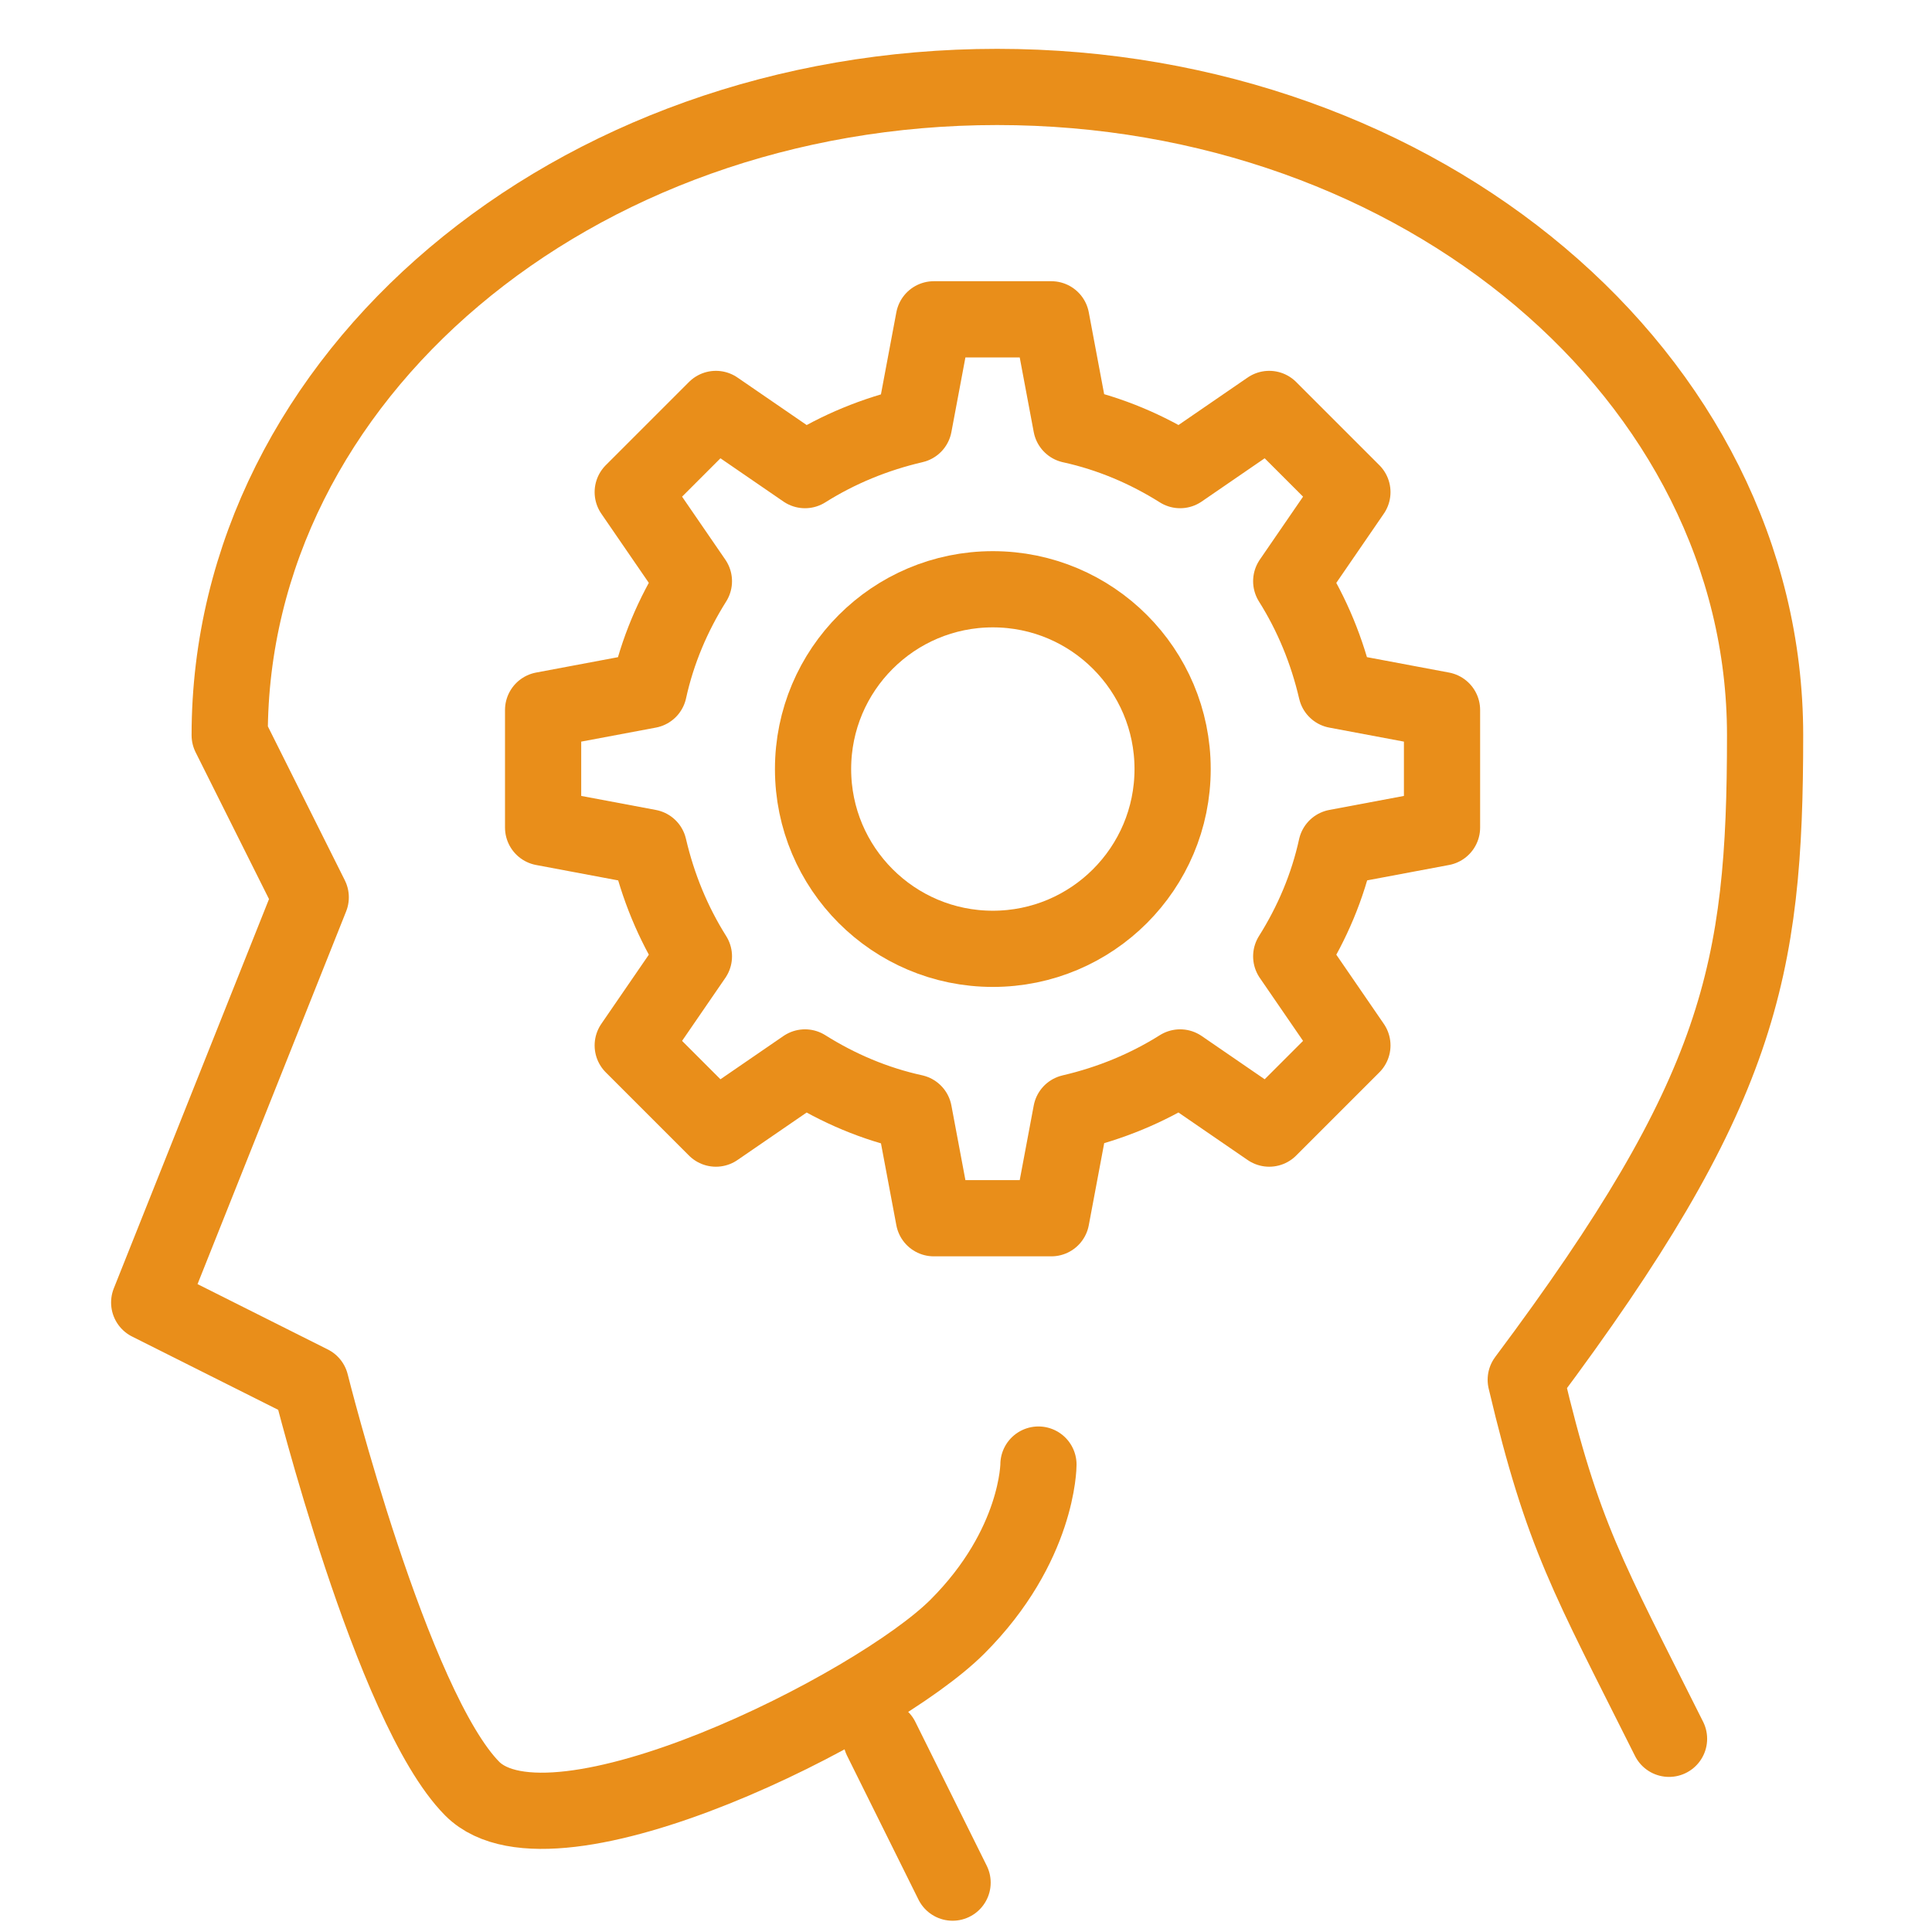
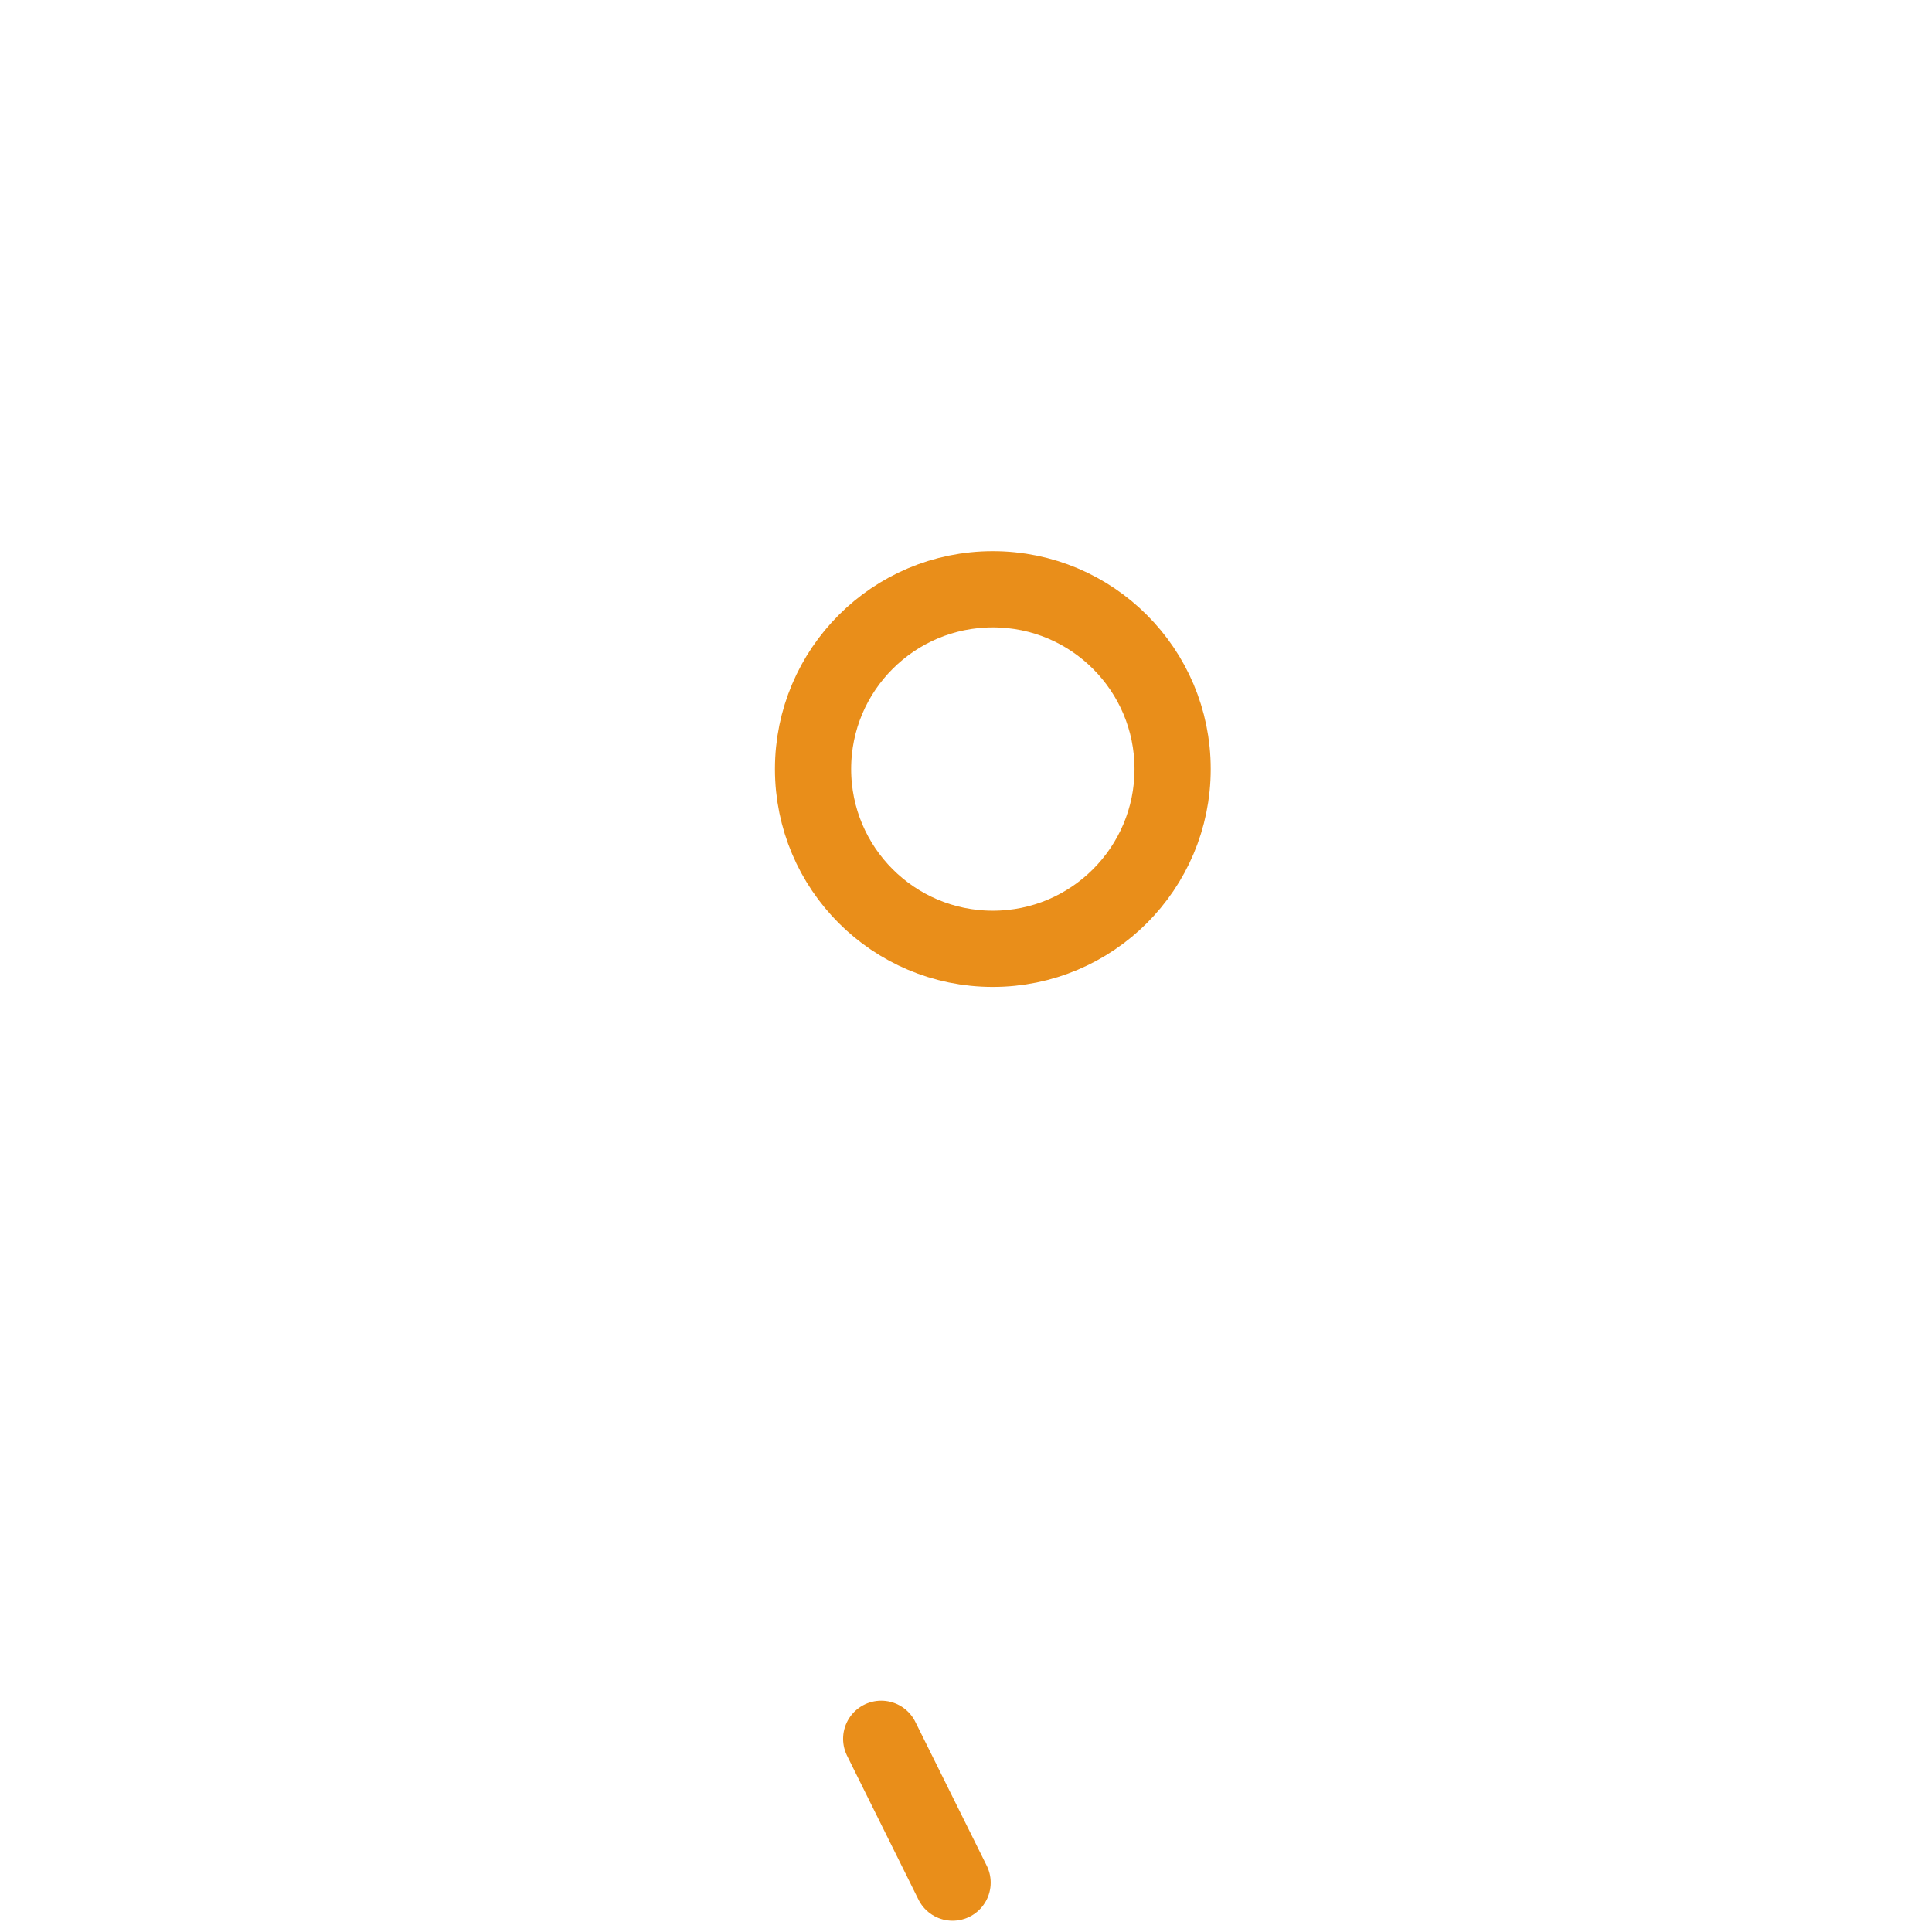
<svg xmlns="http://www.w3.org/2000/svg" id="_レイヤー_2" data-name="レイヤー 2" viewBox="0 0 36 36">
  <defs>
    <style>
      .cls-1, .cls-2 {
        fill: none;
      }

      .cls-2 {
        stroke: #e98e1a;
        stroke-linecap: round;
        stroke-linejoin: round;
        stroke-width: 1.42px;
      }
    </style>
  </defs>
  <g id="icon">
    <g>
-       <path class="cls-2" d="M31.1,32.4c-1.51-3.02-1.98-3.77-2.67-6.69,4-5.35,4.46-7.61,4.46-12.01,0-6.67-6.4-12.08-14.31-12.08S4.28,7.02,4.28,13.7l1.51,3.02-3.01,7.55,3.01,1.51s1.51,6.04,3.01,7.55c1.51,1.51,7.53-1.51,9.04-3.02,1.51-1.51,1.51-3.02,1.51-3.02" />
      <line class="cls-2" x1="16.42" y1="32.4" x2="17.75" y2="35.08" />
      <circle class="cls-2" cx="18.5" cy="14.33" r="3.35" />
-       <path class="cls-2" d="M26.87,15.42v-2.19l-1.97-.37c-.17-.73-.45-1.41-.84-2.03l1.14-1.66-1.55-1.55-1.66,1.14c-.62-.39-1.3-.68-2.03-.84l-.37-1.97h-2.19l-.37,1.97c-.73.17-1.41.45-2.03.84l-1.66-1.14-1.55,1.55,1.14,1.66c-.39.62-.68,1.3-.84,2.03l-1.97.37v2.19l1.97.37c.17.73.45,1.41.84,2.03l-1.14,1.66,1.55,1.55,1.66-1.14c.62.39,1.3.68,2.03.84l.37,1.97h2.19l.37-1.97c.73-.17,1.41-.45,2.03-.84l1.66,1.14,1.55-1.55-1.14-1.66c.39-.62.68-1.3.84-2.03l1.97-.37Z" />
    </g>
-     <rect class="cls-1" width="36" height="36" />
  </g>
</svg>